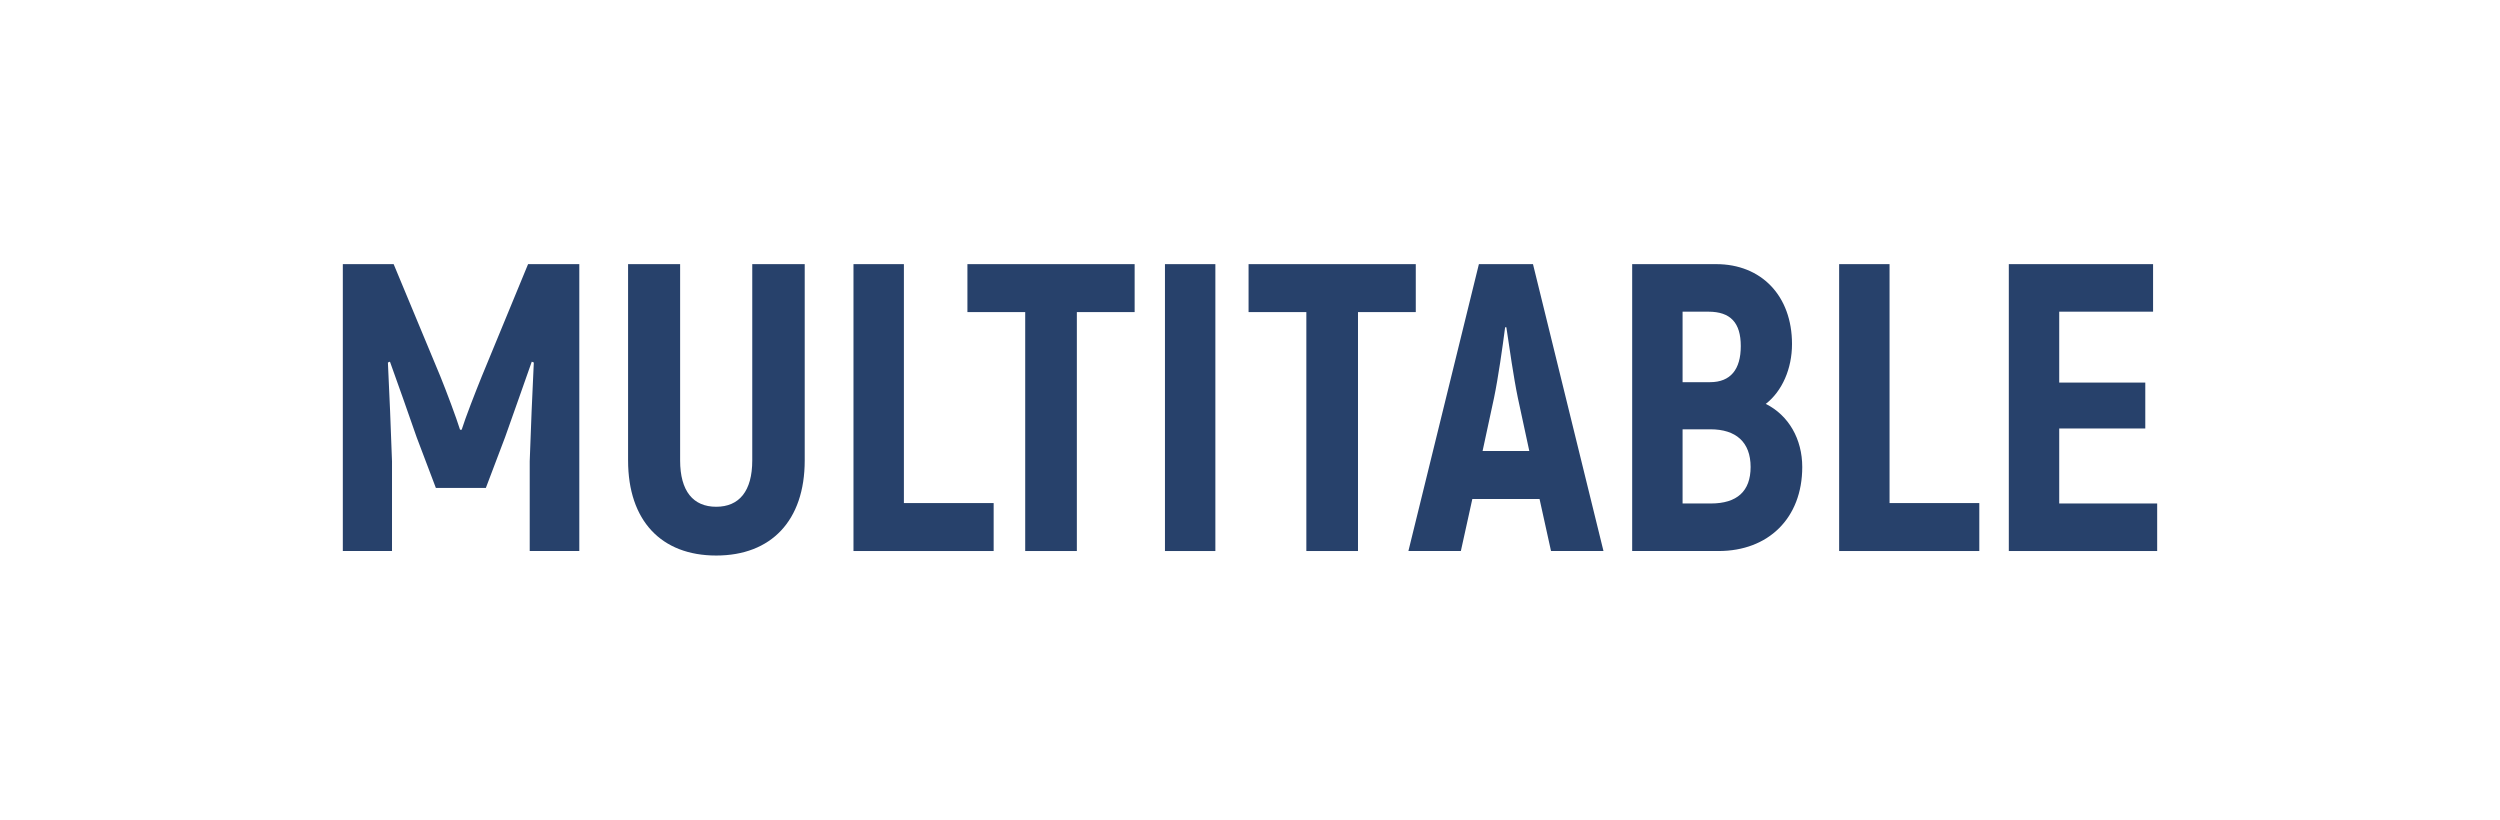
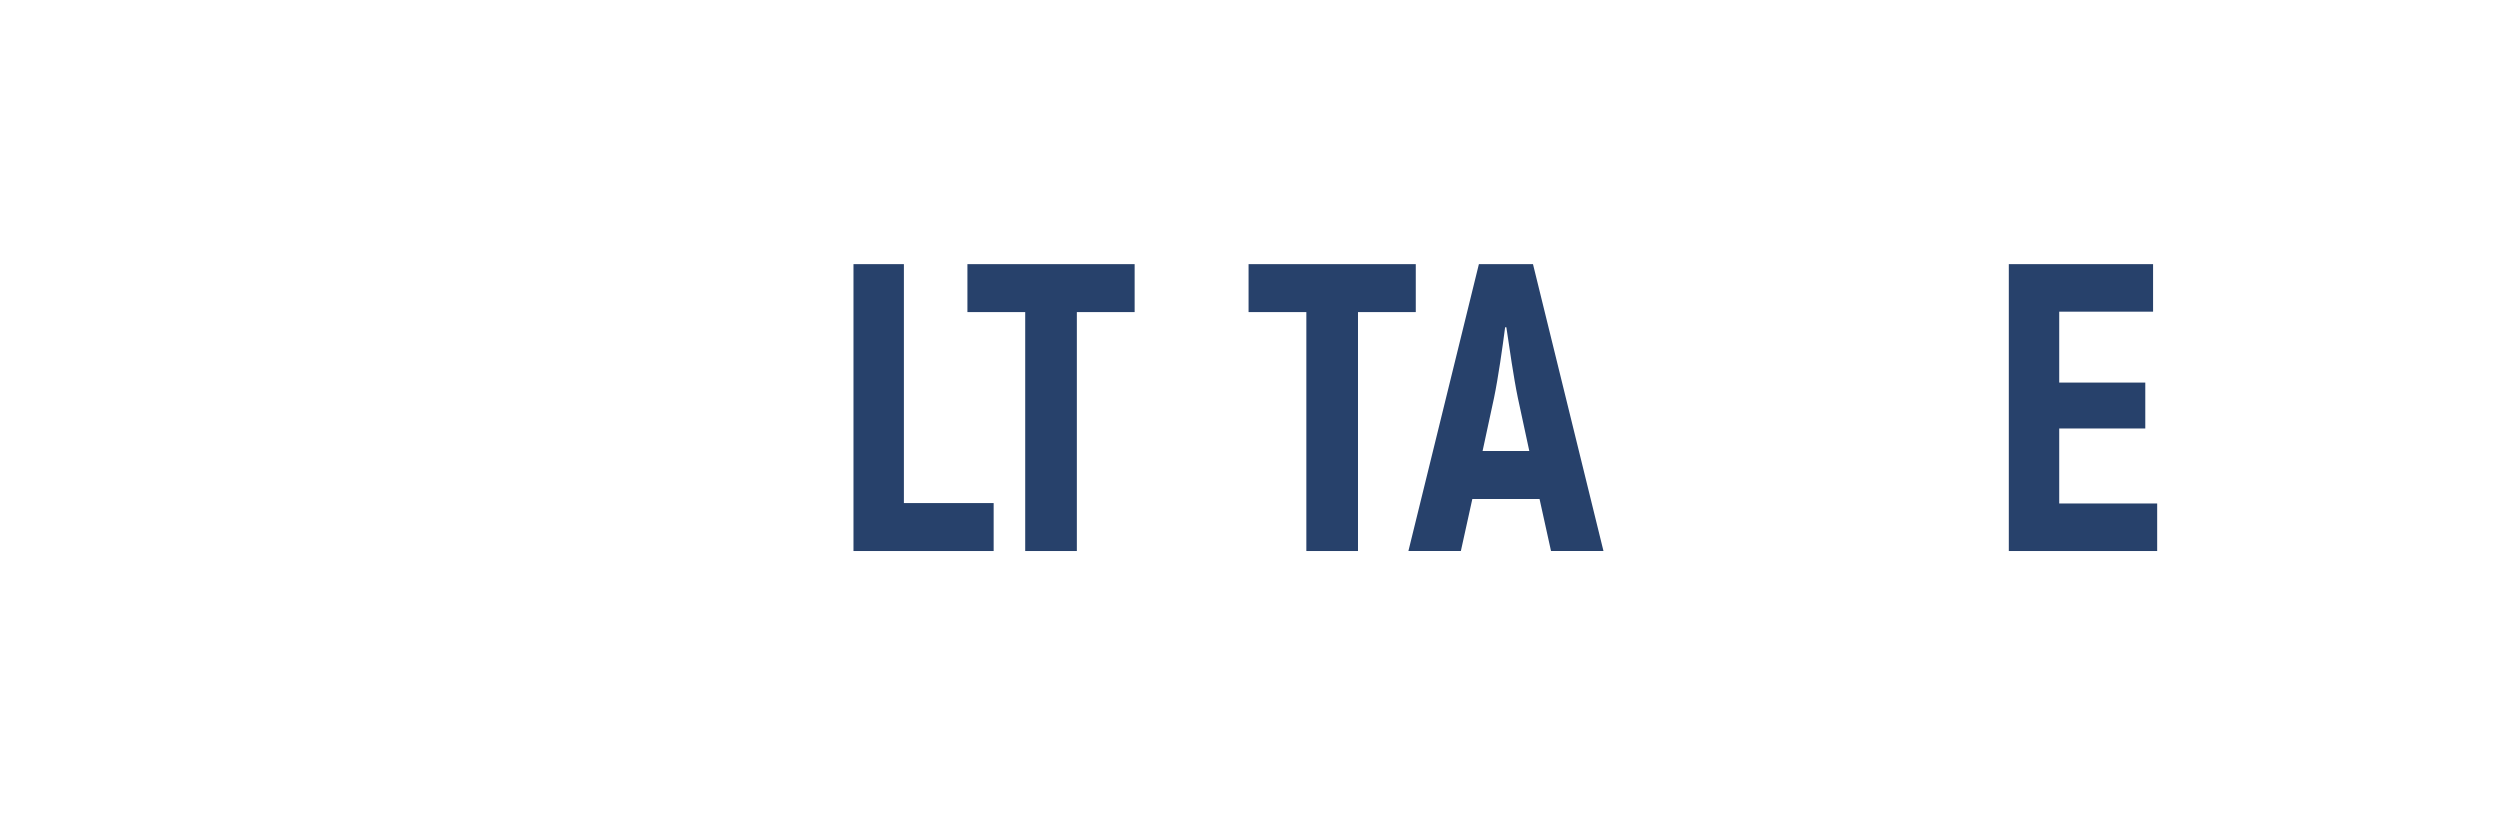
<svg xmlns="http://www.w3.org/2000/svg" id="Camada_1" data-name="Camada 1" viewBox="0 0 122 40">
  <defs>
    <style>
      .cls-1 {
        fill: #27416b;
      }
    </style>
  </defs>
-   <path class="cls-1" d="M28.27,12.89v14h-2.42v-4.38c.06-1.64.12-3.24.2-4.82l-.1-.04c-.4,1.16-.86,2.42-1.3,3.68l-.94,2.48h-2.44l-.94-2.48c-.44-1.26-.88-2.52-1.3-3.68l-.1.04c.08,1.58.14,3.18.2,4.82v4.38h-2.4v-14h2.48l2.28,5.48c.3.74.78,2.02.96,2.6h.08c.18-.58.68-1.86.98-2.6l2.26-5.48h2.5Z" />
-   <path class="cls-1" d="M30.65,22.47v-9.58h2.54v9.58c0,1.5.64,2.26,1.76,2.26s1.76-.76,1.76-2.26v-9.58h2.56v9.58c0,2.94-1.64,4.64-4.32,4.64s-4.3-1.7-4.3-4.64Z" />
  <path class="cls-1" d="M48.49,24.55v2.34h-6.84v-14h2.46v11.66h4.38Z" />
  <path class="cls-1" d="M55.37,15.23h-2.82v11.66h-2.52v-11.66h-2.82v-2.34h8.16v2.34Z" />
-   <path class="cls-1" d="M59.31,12.89v14h-2.46v-14h2.46Z" />
  <path class="cls-1" d="M69.09,15.23h-2.82v11.66h-2.52v-11.66h-2.82v-2.34h8.16v2.34Z" />
  <path class="cls-1" d="M75.13,24.35h-3.28l-.56,2.54h-2.56l3.44-14h2.64l3.44,14h-2.56l-.56-2.54ZM74.63,22.01l-.56-2.6c-.2-.96-.42-2.5-.56-3.44h-.06c-.12.94-.34,2.48-.54,3.44l-.56,2.6h2.28Z" />
-   <path class="cls-1" d="M87.95,22.79c0,2.5-1.66,4.1-4.08,4.1h-4.22v-14h4.1c2.2,0,3.7,1.54,3.7,3.9,0,1.2-.48,2.3-1.28,2.92,1.12.56,1.78,1.72,1.78,3.08ZM82.11,15.21v3.44h1.34c1,0,1.5-.62,1.5-1.76s-.5-1.68-1.58-1.68h-1.26ZM85.43,22.79c0-1.22-.72-1.84-1.96-1.84h-1.36v3.62h1.38c1.28,0,1.94-.6,1.94-1.78Z" />
-   <path class="cls-1" d="M96.59,24.55v2.34h-6.84v-14h2.46v11.66h4.38Z" />
  <path class="cls-1" d="M105.27,24.57v2.32h-7.24v-14h7.04v2.32h-4.58v3.46h4.2v2.24h-4.2v3.66h4.78Z" />
</svg>